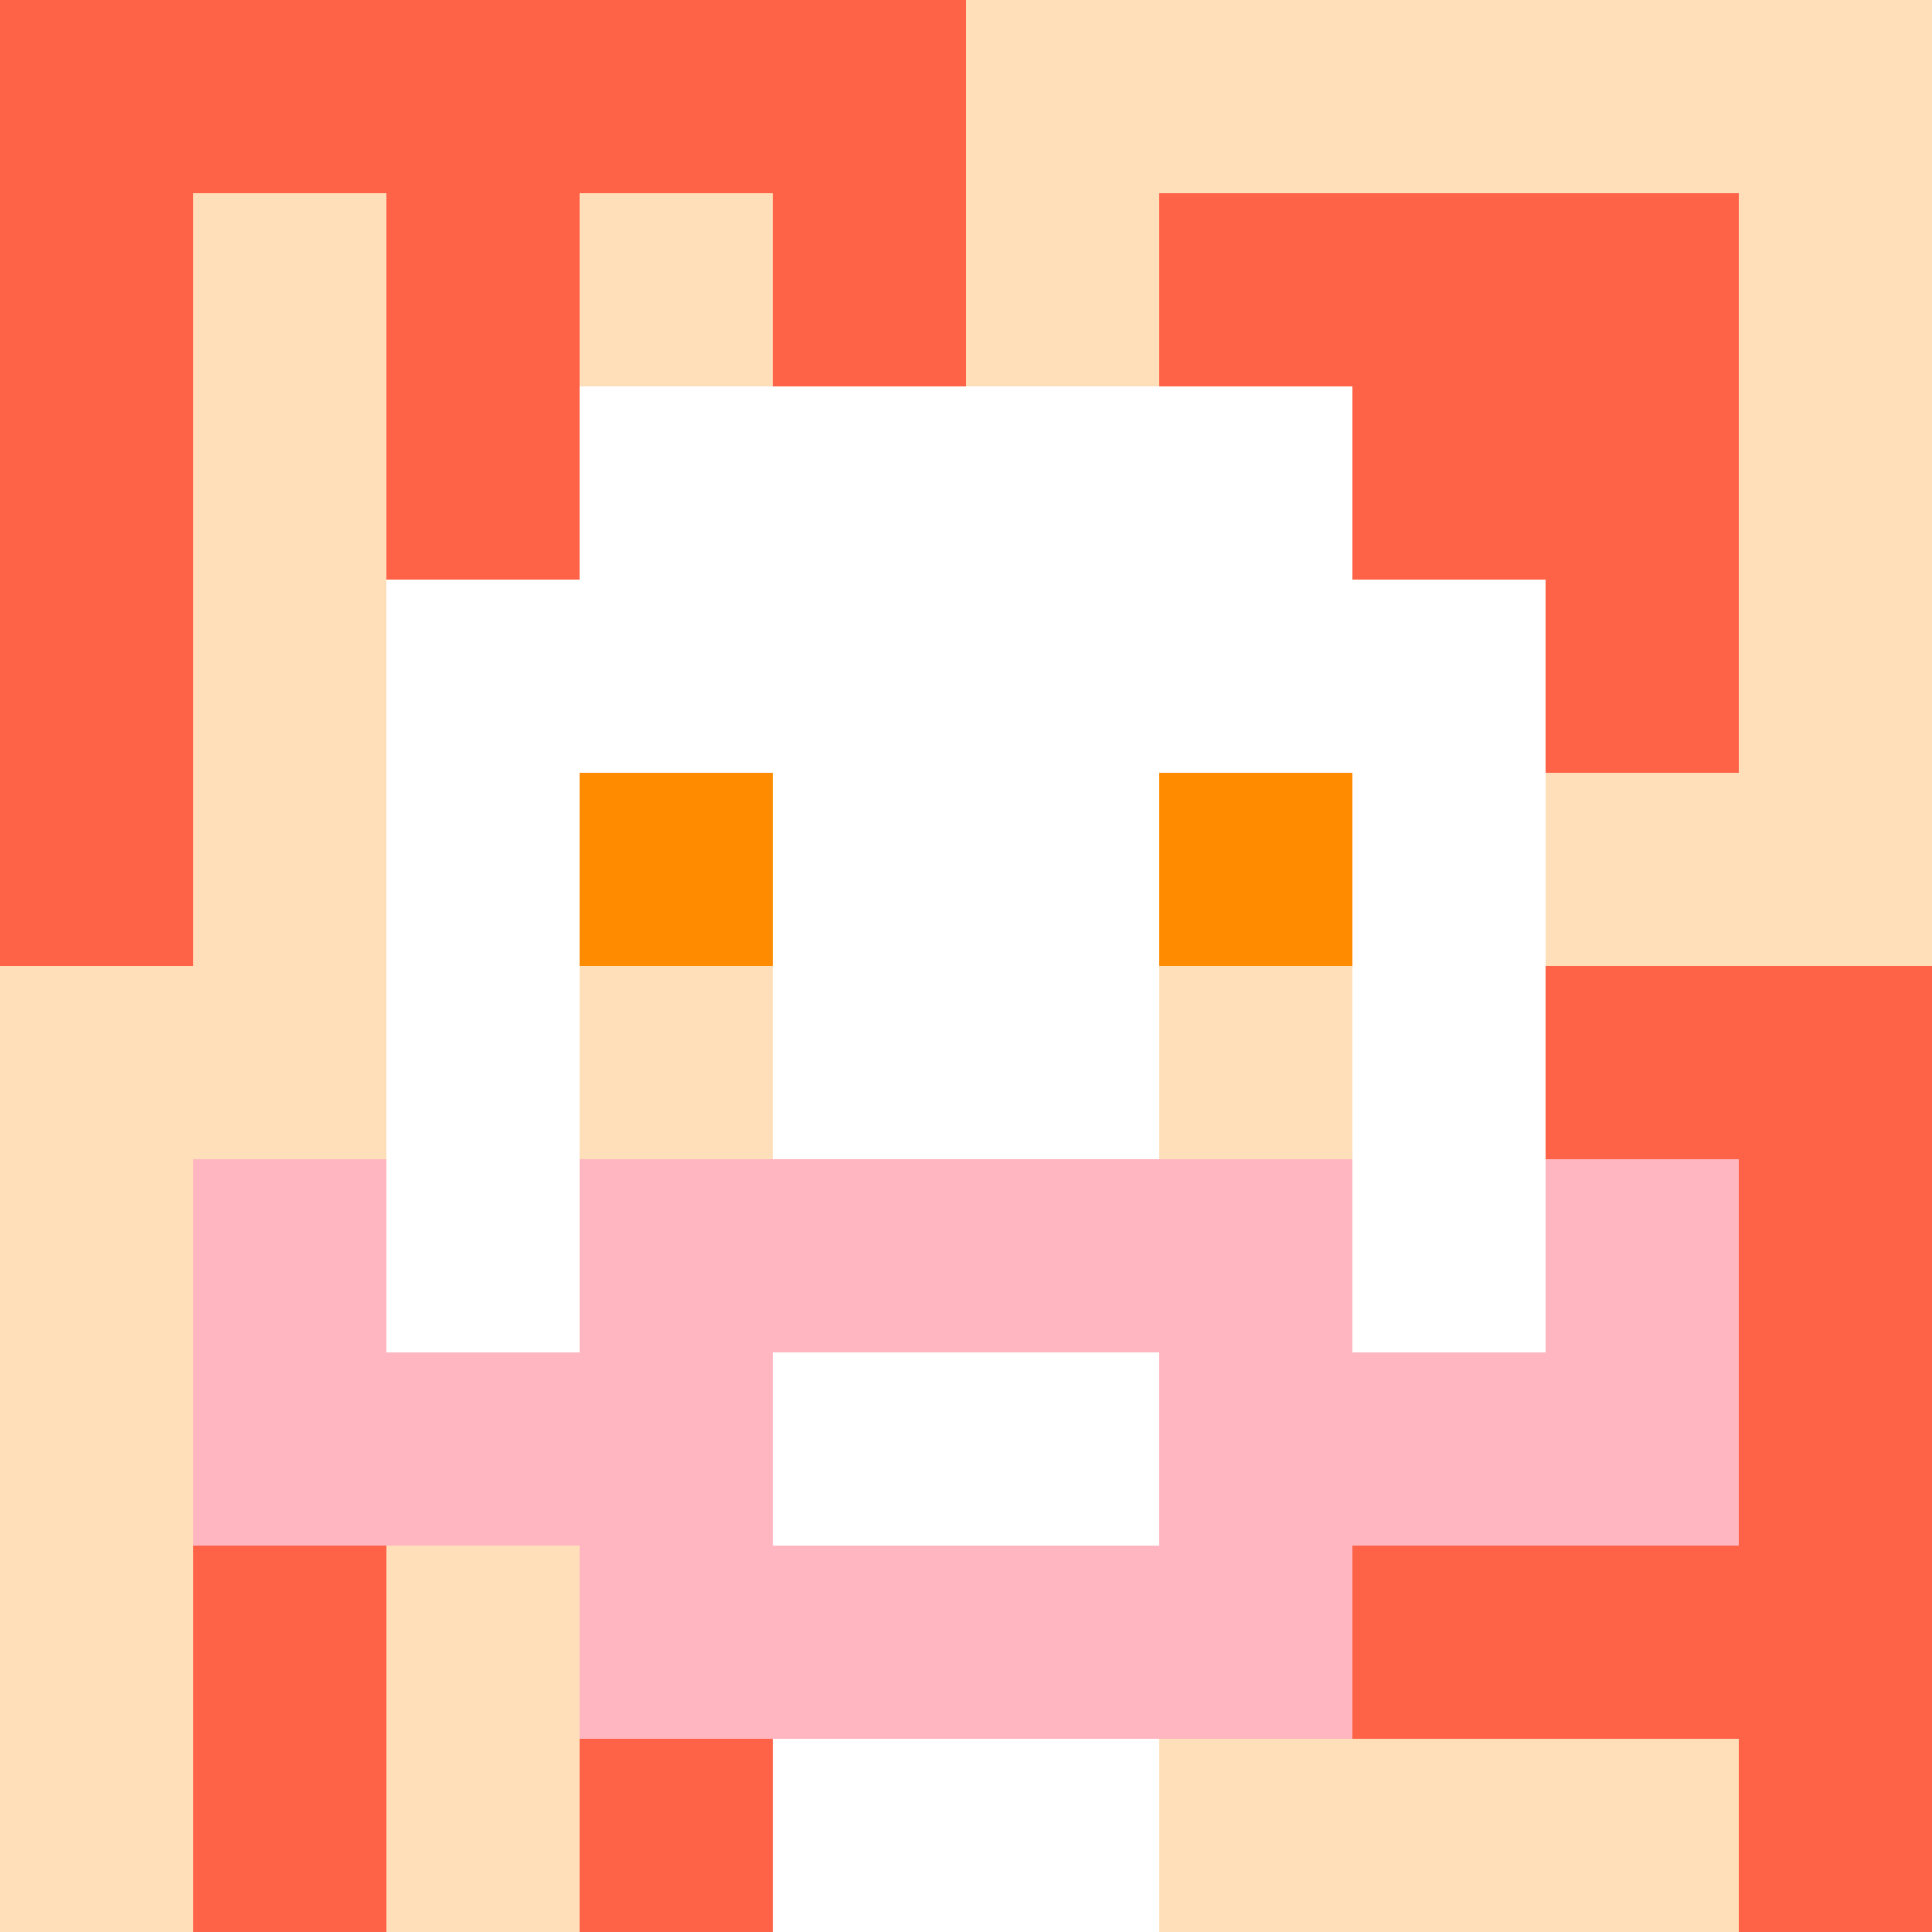
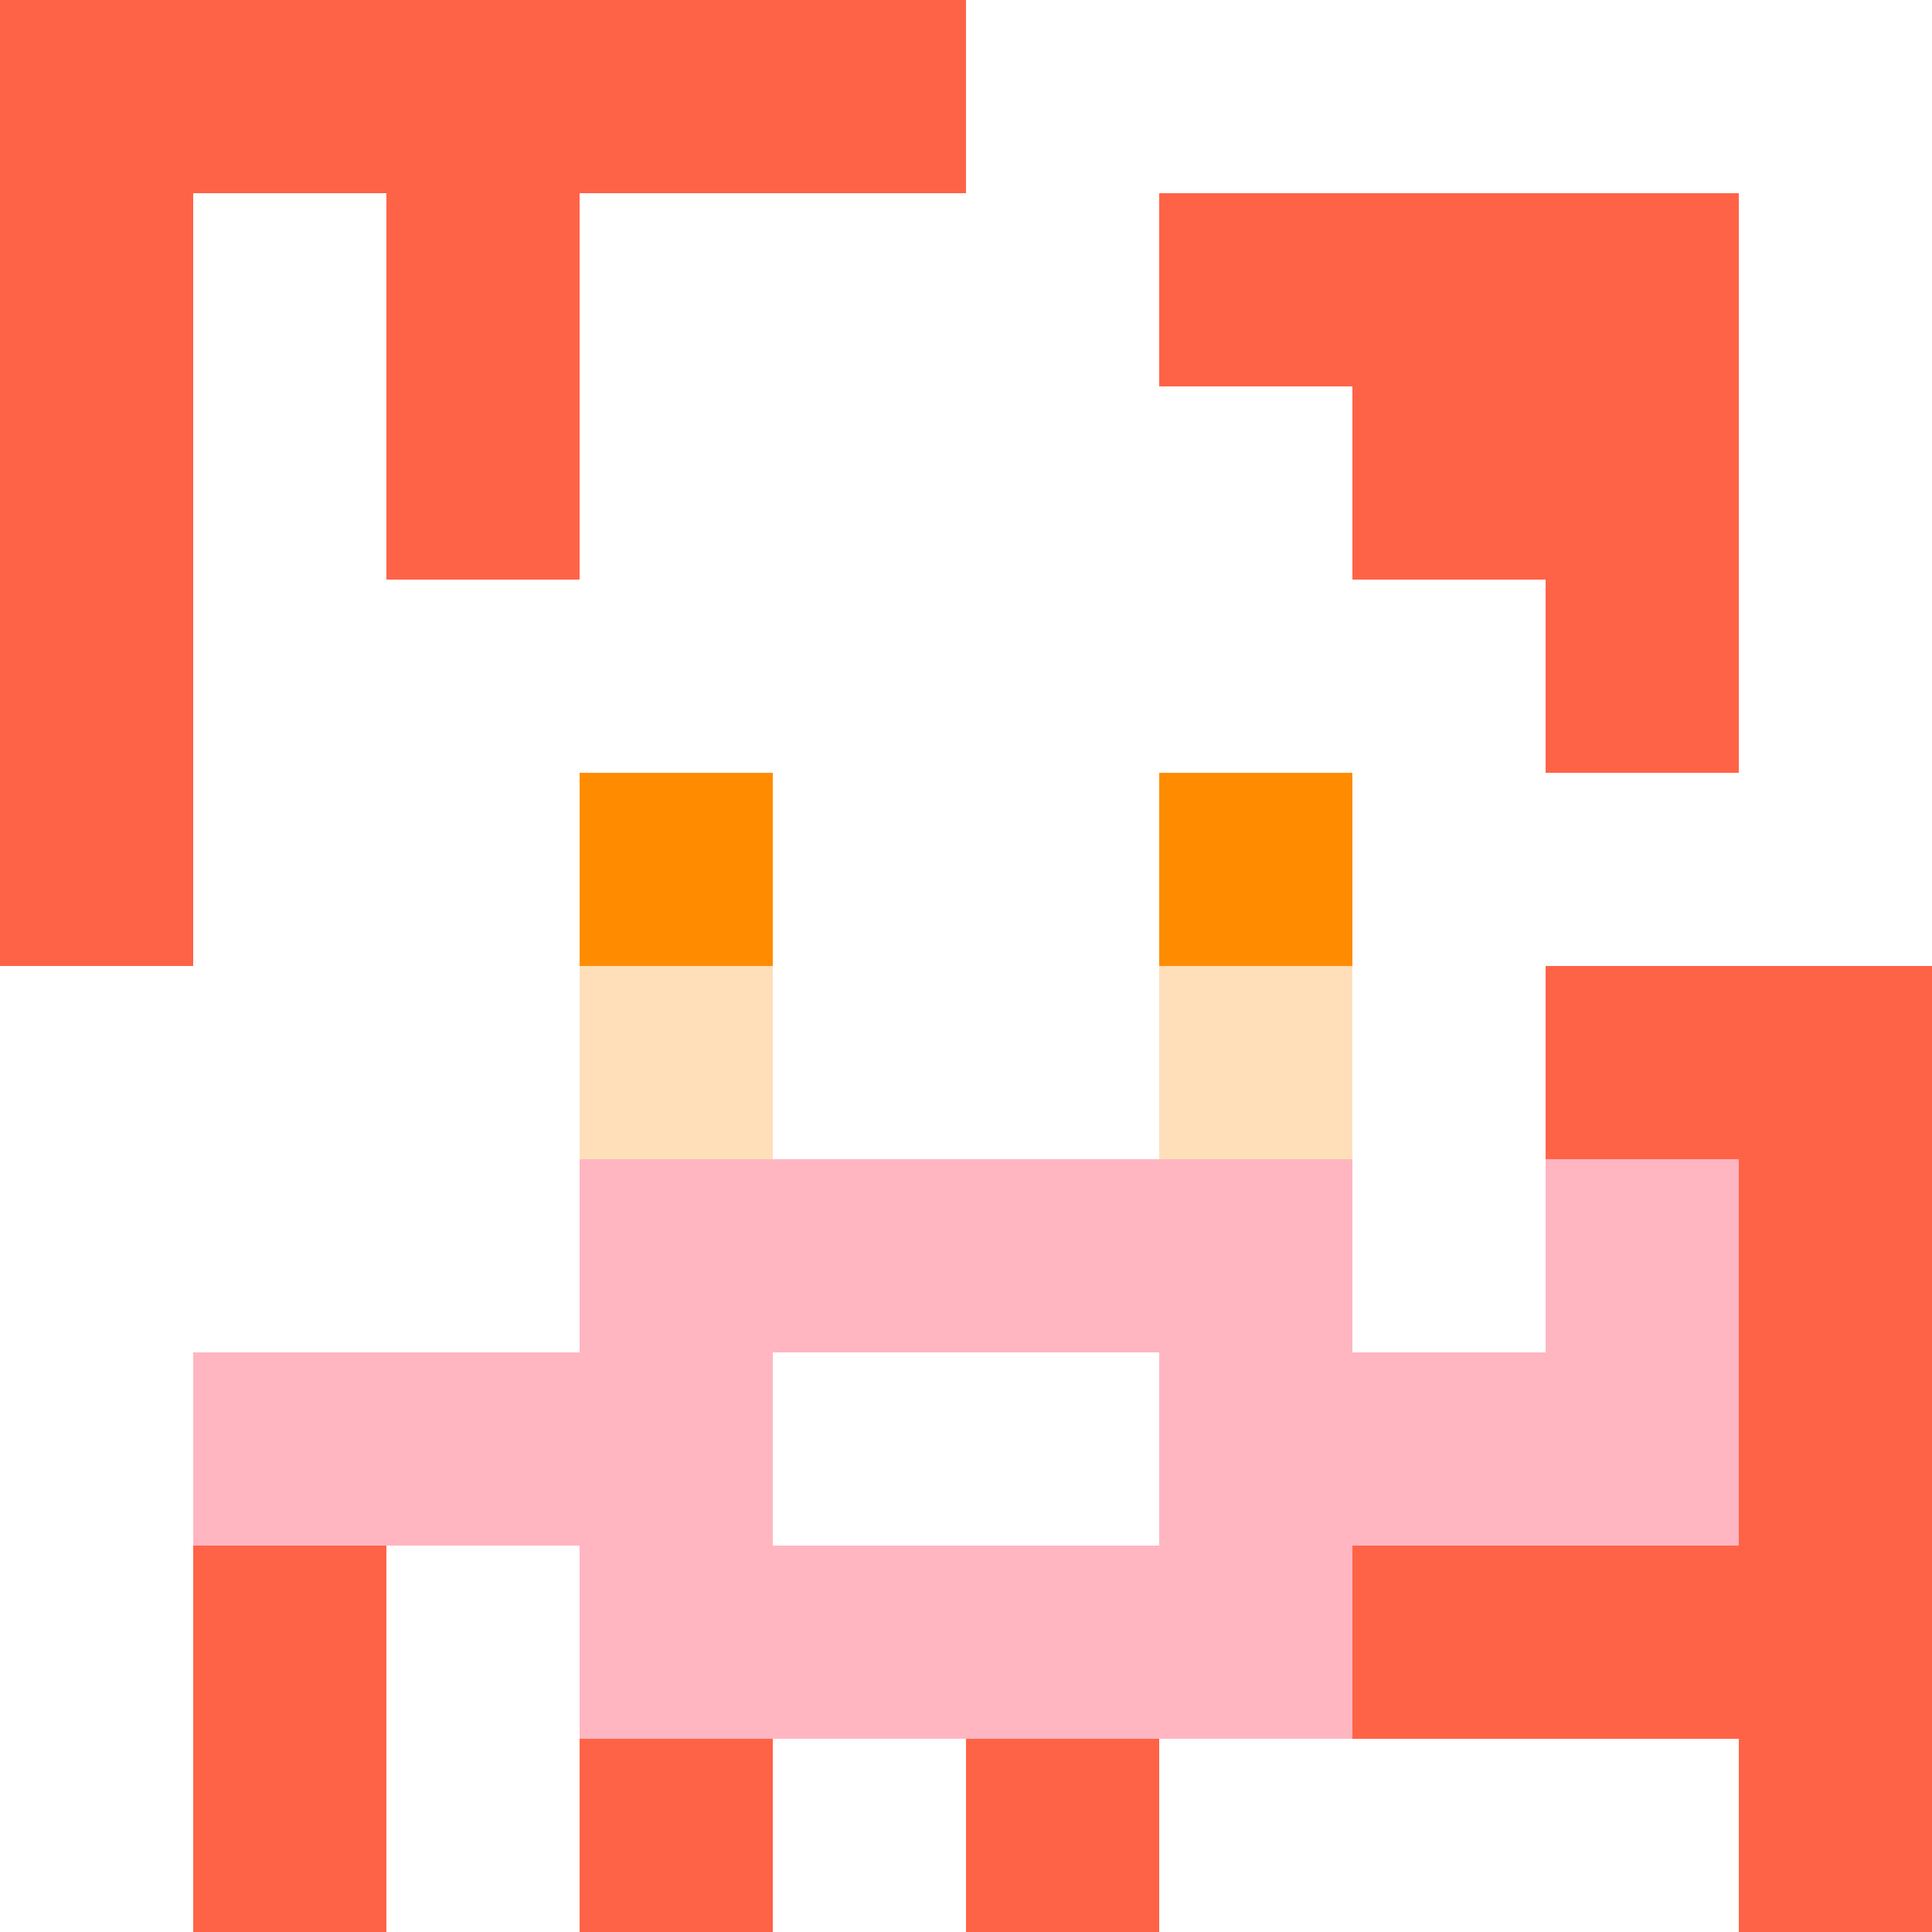
<svg xmlns="http://www.w3.org/2000/svg" version="1.1" width="600" height="600" viewBox="0 0 966 966">
  <title>'goose-pfp-classic' by Dmitri Cherniak</title>
  <desc>The Goose Is Loose</desc>
-   <rect width="100%" height="100%" fill="#7272cc" />
  <g>
    <g id="0-0">
-       <rect x="0" y="0" height="966" width="966" fill="#FFDFBA" />
      <g>
        <rect id="0-0-0-0-5-1" x="0" y="0" width="483" height="96.6" fill="#FF6347" />
        <rect id="0-0-0-0-1-5" x="0" y="0" width="96.6" height="483" fill="#FF6347" />
        <rect id="0-0-2-0-1-5" x="193.2" y="0" width="96.6" height="483" fill="#FF6347" />
-         <rect id="0-0-4-0-1-5" x="386.4" y="0" width="96.6" height="483" fill="#FF6347" />
        <rect id="0-0-6-1-3-3" x="579.6" y="96.6" width="289.8" height="289.8" fill="#FF6347" />
        <rect id="0-0-1-6-1-4" x="96.6" y="579.6" width="96.6" height="386.4" fill="#FF6347" />
        <rect id="0-0-3-6-1-4" x="289.8" y="579.6" width="96.6" height="386.4" fill="#FF6347" />
        <rect id="0-0-5-5-5-1" x="483" y="483" width="483" height="96.6" fill="#FF6347" />
        <rect id="0-0-5-8-5-1" x="483" y="772.8" width="483" height="96.6" fill="#FF6347" />
        <rect id="0-0-5-5-1-5" x="483" y="483" width="96.6" height="483" fill="#FF6347" />
        <rect id="0-0-9-5-1-5" x="869.4" y="483" width="96.6" height="483" fill="#FF6347" />
      </g>
      <g>
        <rect id="0-0-3-2-4-7" x="289.8" y="193.2" width="386.4" height="676.2" fill="#FFFFFF" />
        <rect id="0-0-2-3-6-5" x="193.2" y="289.8" width="579.6" height="483" fill="#FFFFFF" />
-         <rect id="0-0-4-8-2-2" x="386.4" y="772.8" width="193.2" height="193.2" fill="#FFFFFF" />
        <rect id="0-0-1-6-8-1" x="96.6" y="579.6" width="772.8" height="96.6" fill="#FFFFFF" />
        <rect id="0-0-1-7-8-1" x="96.6" y="676.2" width="772.8" height="96.6" fill="#FFB6C1" />
        <rect id="0-0-3-6-4-3" x="289.8" y="579.6" width="386.4" height="289.8" fill="#FFB6C1" />
        <rect id="0-0-4-7-2-1" x="386.4" y="676.2" width="193.2" height="96.6" fill="#FFFFFF" />
-         <rect id="0-0-1-6-1-2" x="96.6" y="579.6" width="96.6" height="193.2" fill="#FFB6C1" />
        <rect id="0-0-8-6-1-2" x="772.8" y="579.6" width="96.6" height="193.2" fill="#FFB6C1" />
        <rect id="0-0-3-4-1-1" x="289.8" y="386.4" width="96.6" height="96.6" fill="#FF8C00" />
        <rect id="0-0-6-4-1-1" x="579.6" y="386.4" width="96.6" height="96.6" fill="#FF8C00" />
        <rect id="0-0-3-5-1-1" x="289.8" y="483" width="96.6" height="96.6" fill="#FFDFBA" />
        <rect id="0-0-6-5-1-1" x="579.6" y="483" width="96.6" height="96.6" fill="#FFDFBA" />
      </g>
    </g>
  </g>
</svg>